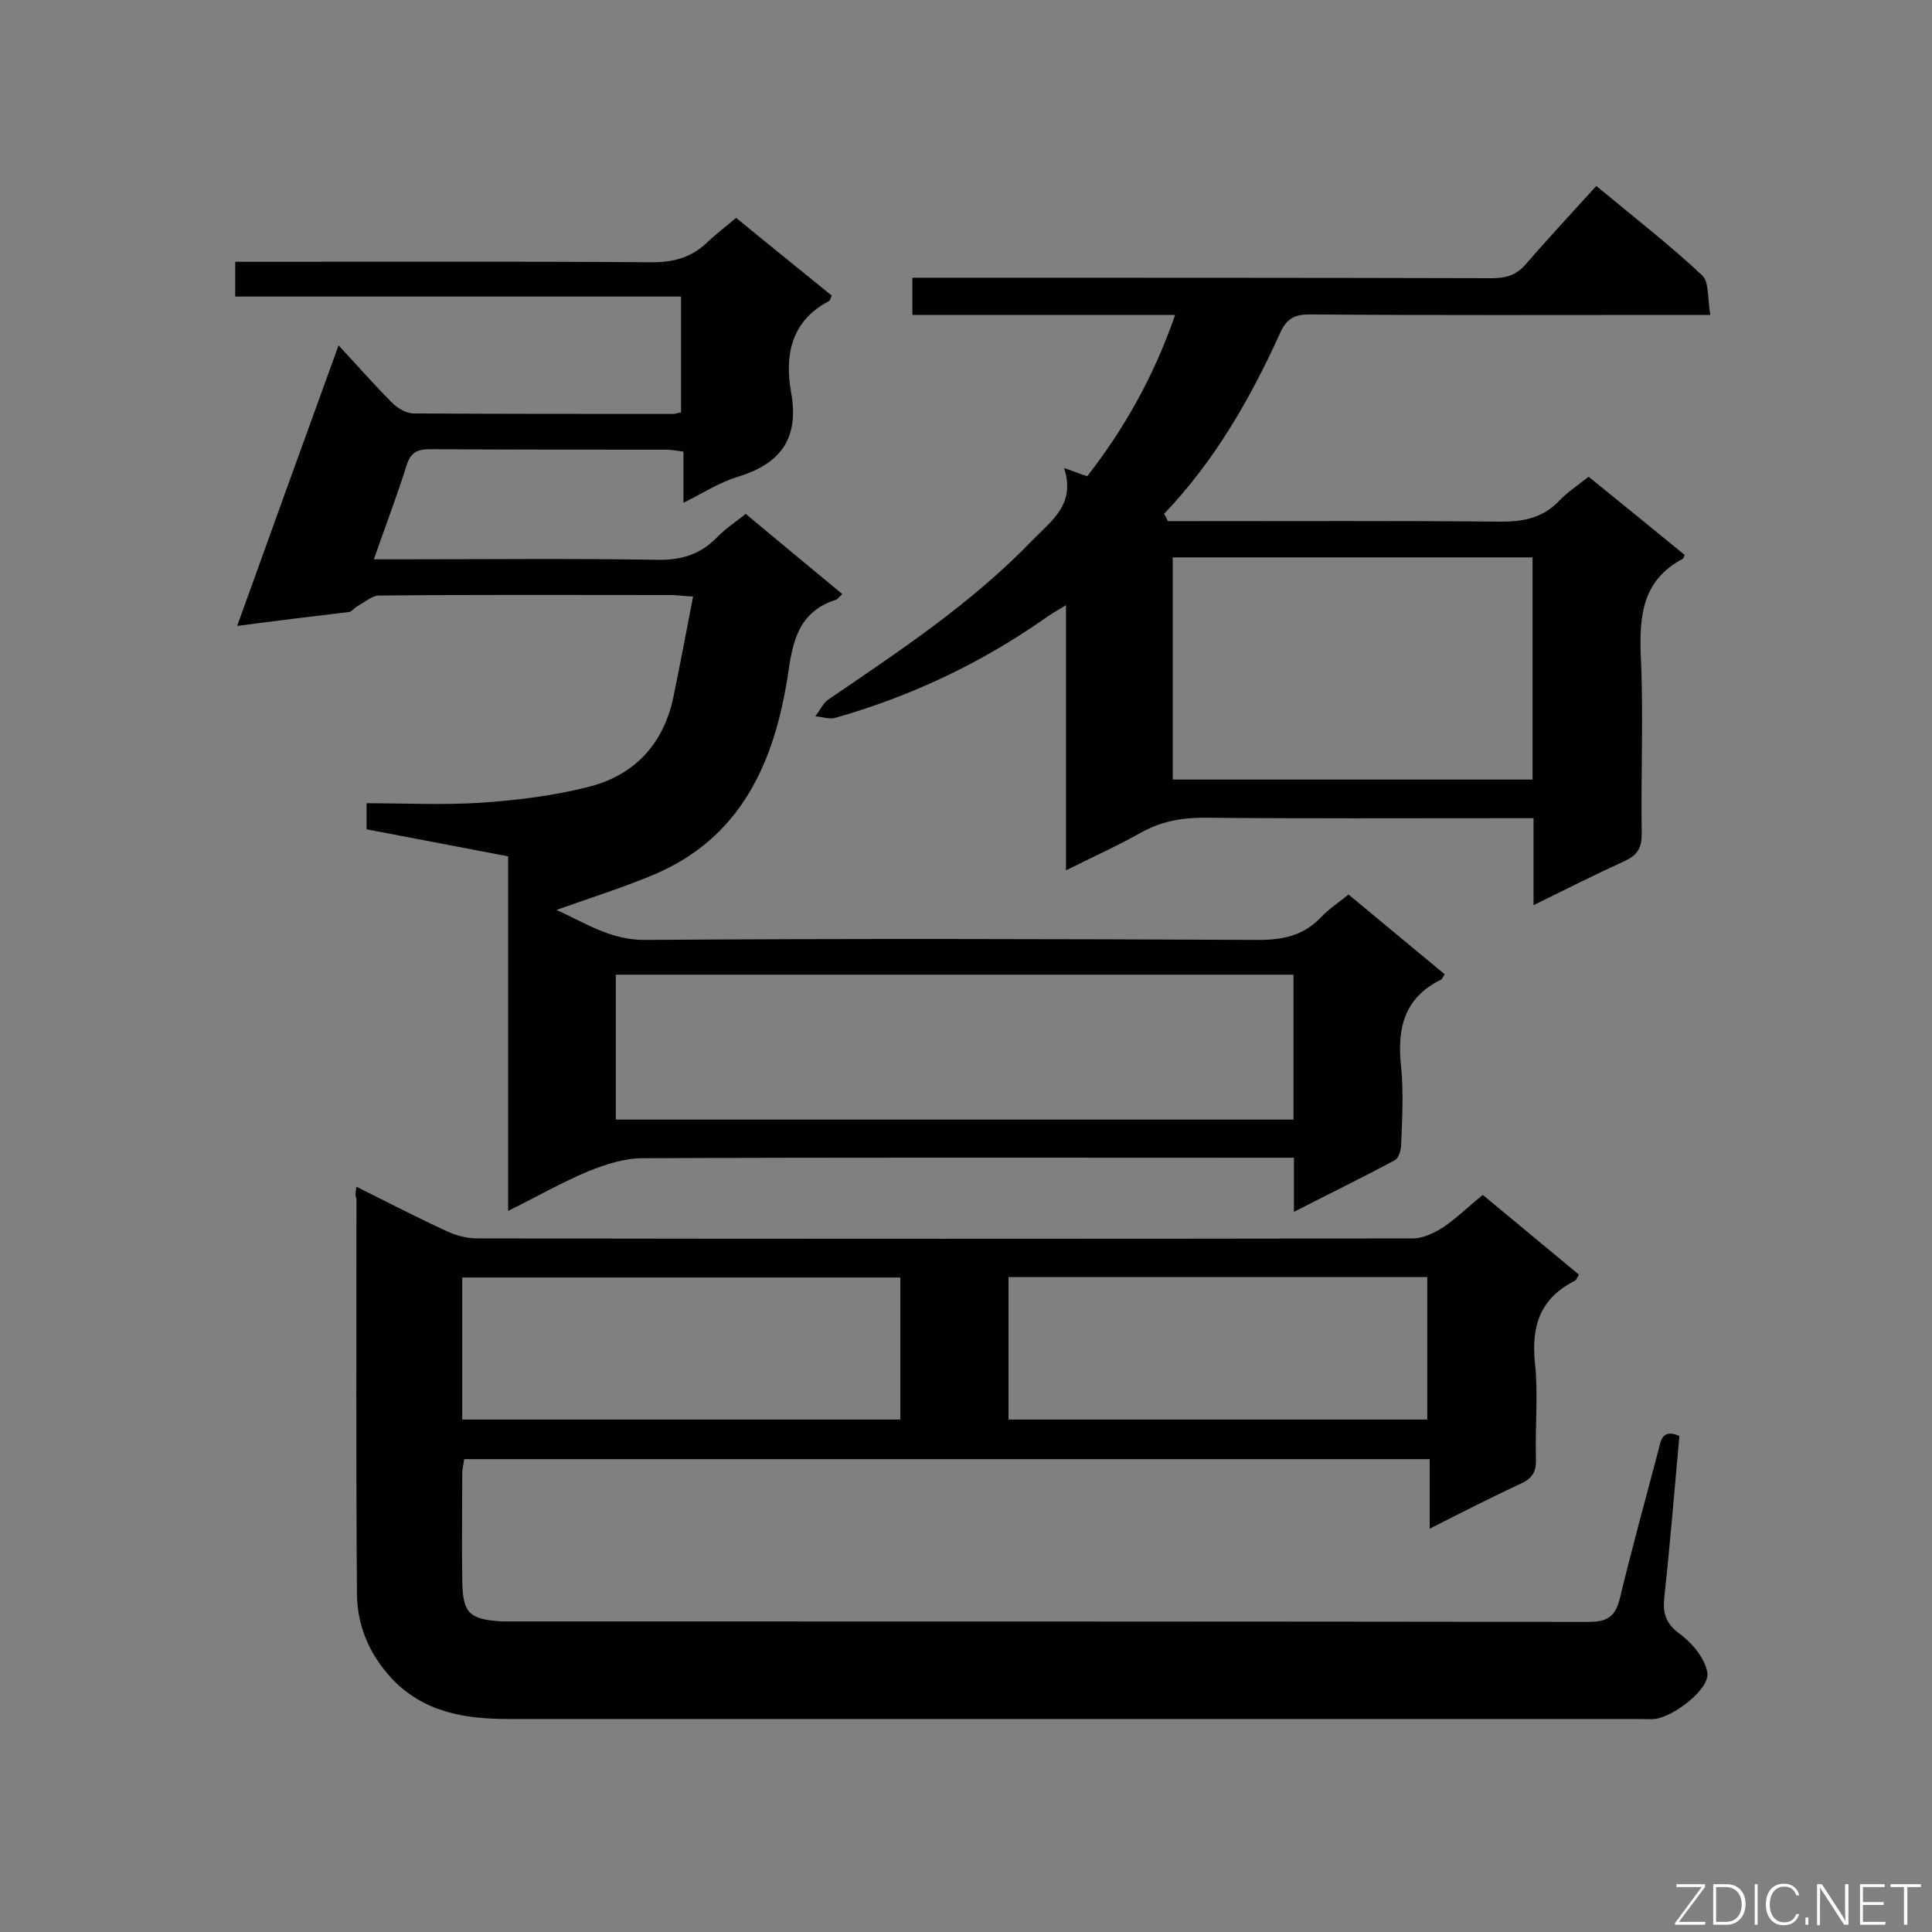
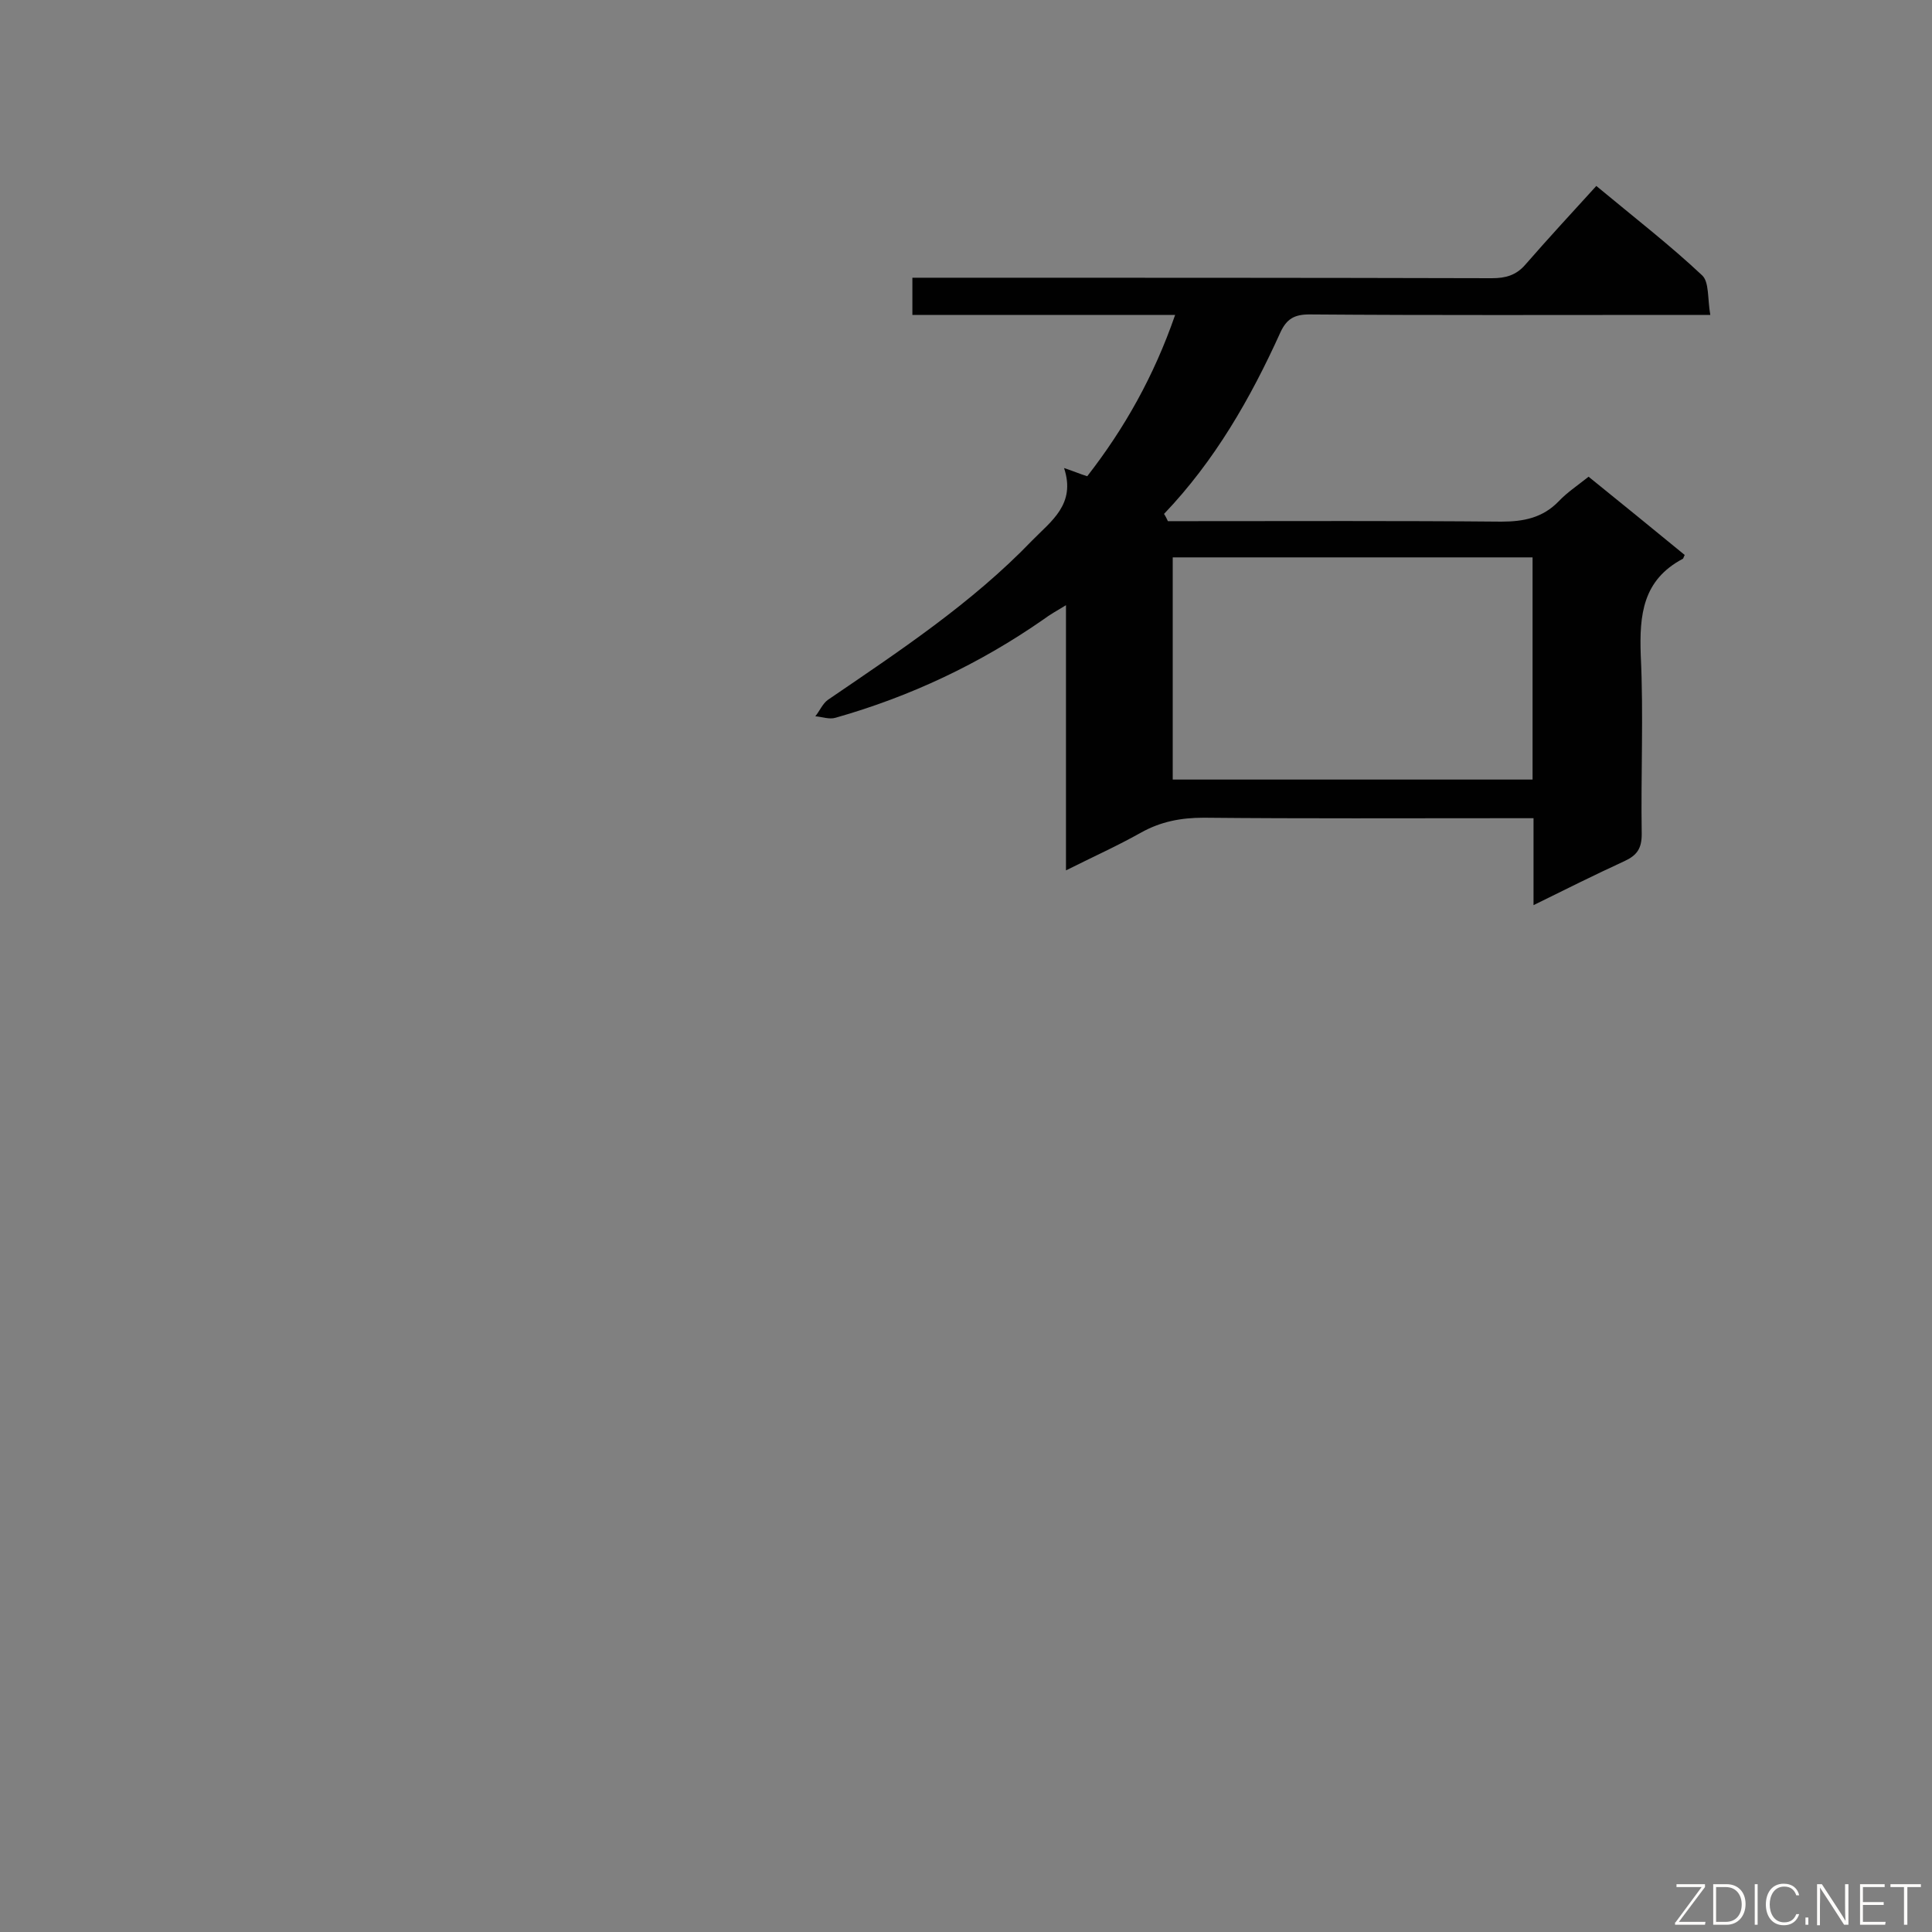
<svg xmlns="http://www.w3.org/2000/svg" enable-background="new 0 0 400 400" viewBox="0 0 400 400">
  <rect x="0" y="0" width="400" height="400" fill="#808080" stroke="none" />
-   <path d="m73.8 245.7c6.6 3.3 12.6 6.4 18.7 9.2 1.9.9 4.2 1.5 6.3 1.5 64.6.1 129.1.1 193.7 0 2.1 0 4.4-1.1 6.3-2.3 2.8-1.9 5.2-4.3 8.2-6.7 6.6 5.5 13.2 10.9 19.9 16.5-.4.7-.6 1.2-.9 1.3-7.1 3.6-9 9.3-8.2 17 .7 6.5 0 13.2.2 19.8.1 2.5-.6 4-3 5.1-6.2 2.9-12.3 6-19 9.4 0-5.2 0-9.6 0-14.4-66.9 0-133.3 0-199.9 0-.1 1-.4 2-.4 3 0 7.4-.1 14.7 0 22.1.1 6.8 1.4 8.1 8.3 8.5h2.6c74.1 0 148.2 0 222.3.1 4 0 5.6-1.2 6.5-5 2.5-10.3 5.3-20.5 8-30.7.5-2 .8-4.3 4.3-2.8-1 11-1.9 22.1-3.1 33.2-.4 3.4.2 5.6 3.2 7.8 2.6 1.9 5.3 5.2 5.7 8.1.4 3.5-7.3 9.2-11 9.5-.9.1-1.8 0-2.6 0-78.2 0-156.5 0-234.7 0-9 0-17.6-1.4-24.2-8.5-4.6-5-7.1-11-7.1-17.6-.2-27.2-.1-54.4-.1-81.6-.3-.7-.2-1.2 0-2.5zm112.6 48.2c0-9.8 0-19.6 0-29.4-30.3 0-60.5 0-90.7 0v29.4zm22.4 0h86.7c0-10 0-19.7 0-29.5-29 0-57.8 0-86.7 0z" fill="#010101" />
-   <path d="m49.1 129.6c7.1-19.7 13.9-38.6 21-58.1 3.9 4.2 7.4 8.2 11.1 11.9 1.1 1.1 2.9 2.2 4.4 2.2 17.9.1 35.9.1 53.8.1.4 0 .8-.2 1.6-.3 0-7.8 0-15.7 0-24-30.7 0-61.4 0-92.3 0 0-2.5 0-4.6 0-7.2h4.8c27.2 0 54.4-.1 81.6.1 4.6 0 8.2-1.1 11.4-4.2 1.8-1.7 3.8-3.2 5.9-5 6.7 5.5 13.3 10.8 19.8 16.1-.3.6-.3 1-.5 1.1-7.9 4.1-9.3 11.2-7.9 19 1.7 9.5-2.2 14.7-11 17.4-3.7 1.1-7.1 3.3-11.3 5.4 0-3.9 0-7.1 0-10.6-1.5-.2-2.5-.4-3.5-.4-16.3 0-32.6 0-49-.1-2.6 0-4 .7-4.8 3.3-2 6.3-4.3 12.4-6.8 19.5h5.2c17.8 0 35.6-.2 53.4.1 4.9.1 8.8-1 12.3-4.5 1.7-1.8 3.8-3.2 6.1-5 6.6 5.5 13.1 10.9 20 16.6-.7.6-1 1.1-1.4 1.2-7.7 2.5-8.9 8.6-9.9 15.7-2.8 18-9.7 33.7-28 41.3-6.5 2.7-13.2 4.8-19.9 7.2 5.7 2.5 11 6.2 18.2 6.2 42.3-.3 84.7-.2 127.1 0 5.2 0 9.4-.9 13-4.7 1.6-1.7 3.6-3 5.7-4.7 6.7 5.6 13.3 11 19.9 16.5-.4.6-.5.9-.7 1.1-7.8 3.8-9.2 10.3-8.3 18.2.5 5.2.2 10.6 0 15.9 0 1.1-.5 2.9-1.3 3.3-6.7 3.6-13.5 6.9-20.9 10.7 0-4.1 0-7.4 0-11.2-2.2 0-3.9 0-5.6 0-43.1 0-86.2-.1-129.3.1-3.8 0-7.7 1.3-11.2 2.7-5.5 2.3-10.7 5.3-16.6 8.2 0-24.7 0-48.8 0-73.4-9.9-1.9-19.4-3.7-29.3-5.6 0-1.6 0-3.2 0-5.4 7.8 0 15.7.4 23.6-.1 7.4-.5 14.8-1.4 22-3.2 9.6-2.3 15.8-8.7 17.9-18.6 1.4-6.8 2.7-13.6 4.1-20.9-2.3-.1-3.4-.3-4.6-.3-20.1 0-40.3-.1-60.4.1-1.5 0-3 1.4-4.5 2.2-.6.3-1.1 1.1-1.7 1.2-7.5.9-15 1.8-23.2 2.9zm218.7 72.2c-47 0-93.6 0-140.3 0v30h140.3c0-10.1 0-19.9 0-30z" fill="#010101" />
  <path d="m241.8 107.9h4.6c21.5 0 42.9-.1 64.4.1 4.7 0 8.6-.8 11.9-4.2 1.7-1.8 3.8-3.2 6.2-5.1 6.7 5.4 13.3 10.8 19.9 16.2-.3.6-.3.8-.4.8-8.3 4.4-9 11.6-8.7 20 .6 12.3 0 24.7.2 37 0 3-1 4.4-3.6 5.6-6.1 2.8-12.1 5.8-18.8 9.1 0-6.3 0-11.9 0-18-2.2 0-3.9 0-5.7 0-20.9 0-41.8.1-62.6-.1-4.7 0-8.9.8-13 3.1-4.8 2.7-9.9 5-15.5 7.8 0-18.6 0-36.4 0-54.9-2 1.2-3.4 2-4.6 2.9-13.2 9.2-27.6 16-43.1 20.4-1.3.4-2.8-.2-4.2-.3.9-1.1 1.5-2.6 2.6-3.4 14.8-10.1 29.8-20 42.3-33 3.9-4 9.1-7.5 6.6-15 2.1.7 3.2 1.2 4.8 1.7 7.7-9.9 13.8-20.7 18.2-33.4-18.4 0-36.3 0-54.4 0 0-2.8 0-5 0-7.7h5.3c38.2 0 76.5 0 114.7.1 2.8 0 5-.6 6.9-2.8 4.7-5.4 9.6-10.7 14.7-16.3 8.2 6.8 15.3 12.3 21.9 18.5 1.5 1.4 1.1 4.8 1.7 8.2-2.5 0-4.1 0-5.8 0-25.7 0-51.5.1-77.2-.1-3.1 0-4.7.9-6 3.7-6.2 13.7-13.6 26.6-24.1 37.6.4.6.6 1.1.8 1.5zm1 53.5h74.5c0-15.5 0-30.7 0-46-25 0-49.7 0-74.5 0z" fill="#010101" />
  <g fill="#fcfbfa">
    <path d="m346.9 398 5.4-7.3h-5.2v-.6h5.9v.6l-5.4 7.2h5.5l-.1.6h-6.2v-.5z" />
    <path d="m354.7 390.1h2.8c2.3 0 3.9 1.6 3.9 4.1s-1.6 4.3-3.9 4.3h-2.8zm.6 7.8h2c2.2 0 3.3-1.6 3.3-3.6 0-1.8-1-3.6-3.3-3.6h-2z" />
    <path d="m363.9 390.1v8.4h-.6v-8.4z" />
    <path d="m372.5 396.3c-.4 1.3-1.4 2.3-3.2 2.3-2.4 0-3.7-1.9-3.7-4.3 0-2.3 1.2-4.3 3.7-4.3 1.8 0 2.9 1 3.2 2.4h-.6c-.4-1.1-1.1-1.8-2.5-1.8-2.1 0-3 1.9-3 3.7s.9 3.7 3 3.7c1.4 0 2.1-.7 2.5-1.7z" />
    <path d="m373.8 398.5v-1.5h.6v1.5z" />
    <path d="m376.2 398.5v-8.4h1c1.3 2 4.4 6.7 4.9 7.6-.1-1.2-.1-2.4-.1-3.8v-3.8h.7v8.4h-.9c-1.2-1.9-4.4-6.8-5-7.7.1 1.1 0 2.3 0 3.9v3.9h-.6z" />
    <path d="m390 394.4h-4.3v3.5h4.7l-.1.6h-5.2v-8.4h5.1v.6h-4.5v3.1h4.3z" />
    <path d="m394.2 390.7h-2.8v-.6h6.3v.6h-2.8v7.8h-.7z" />
  </g>
</svg>